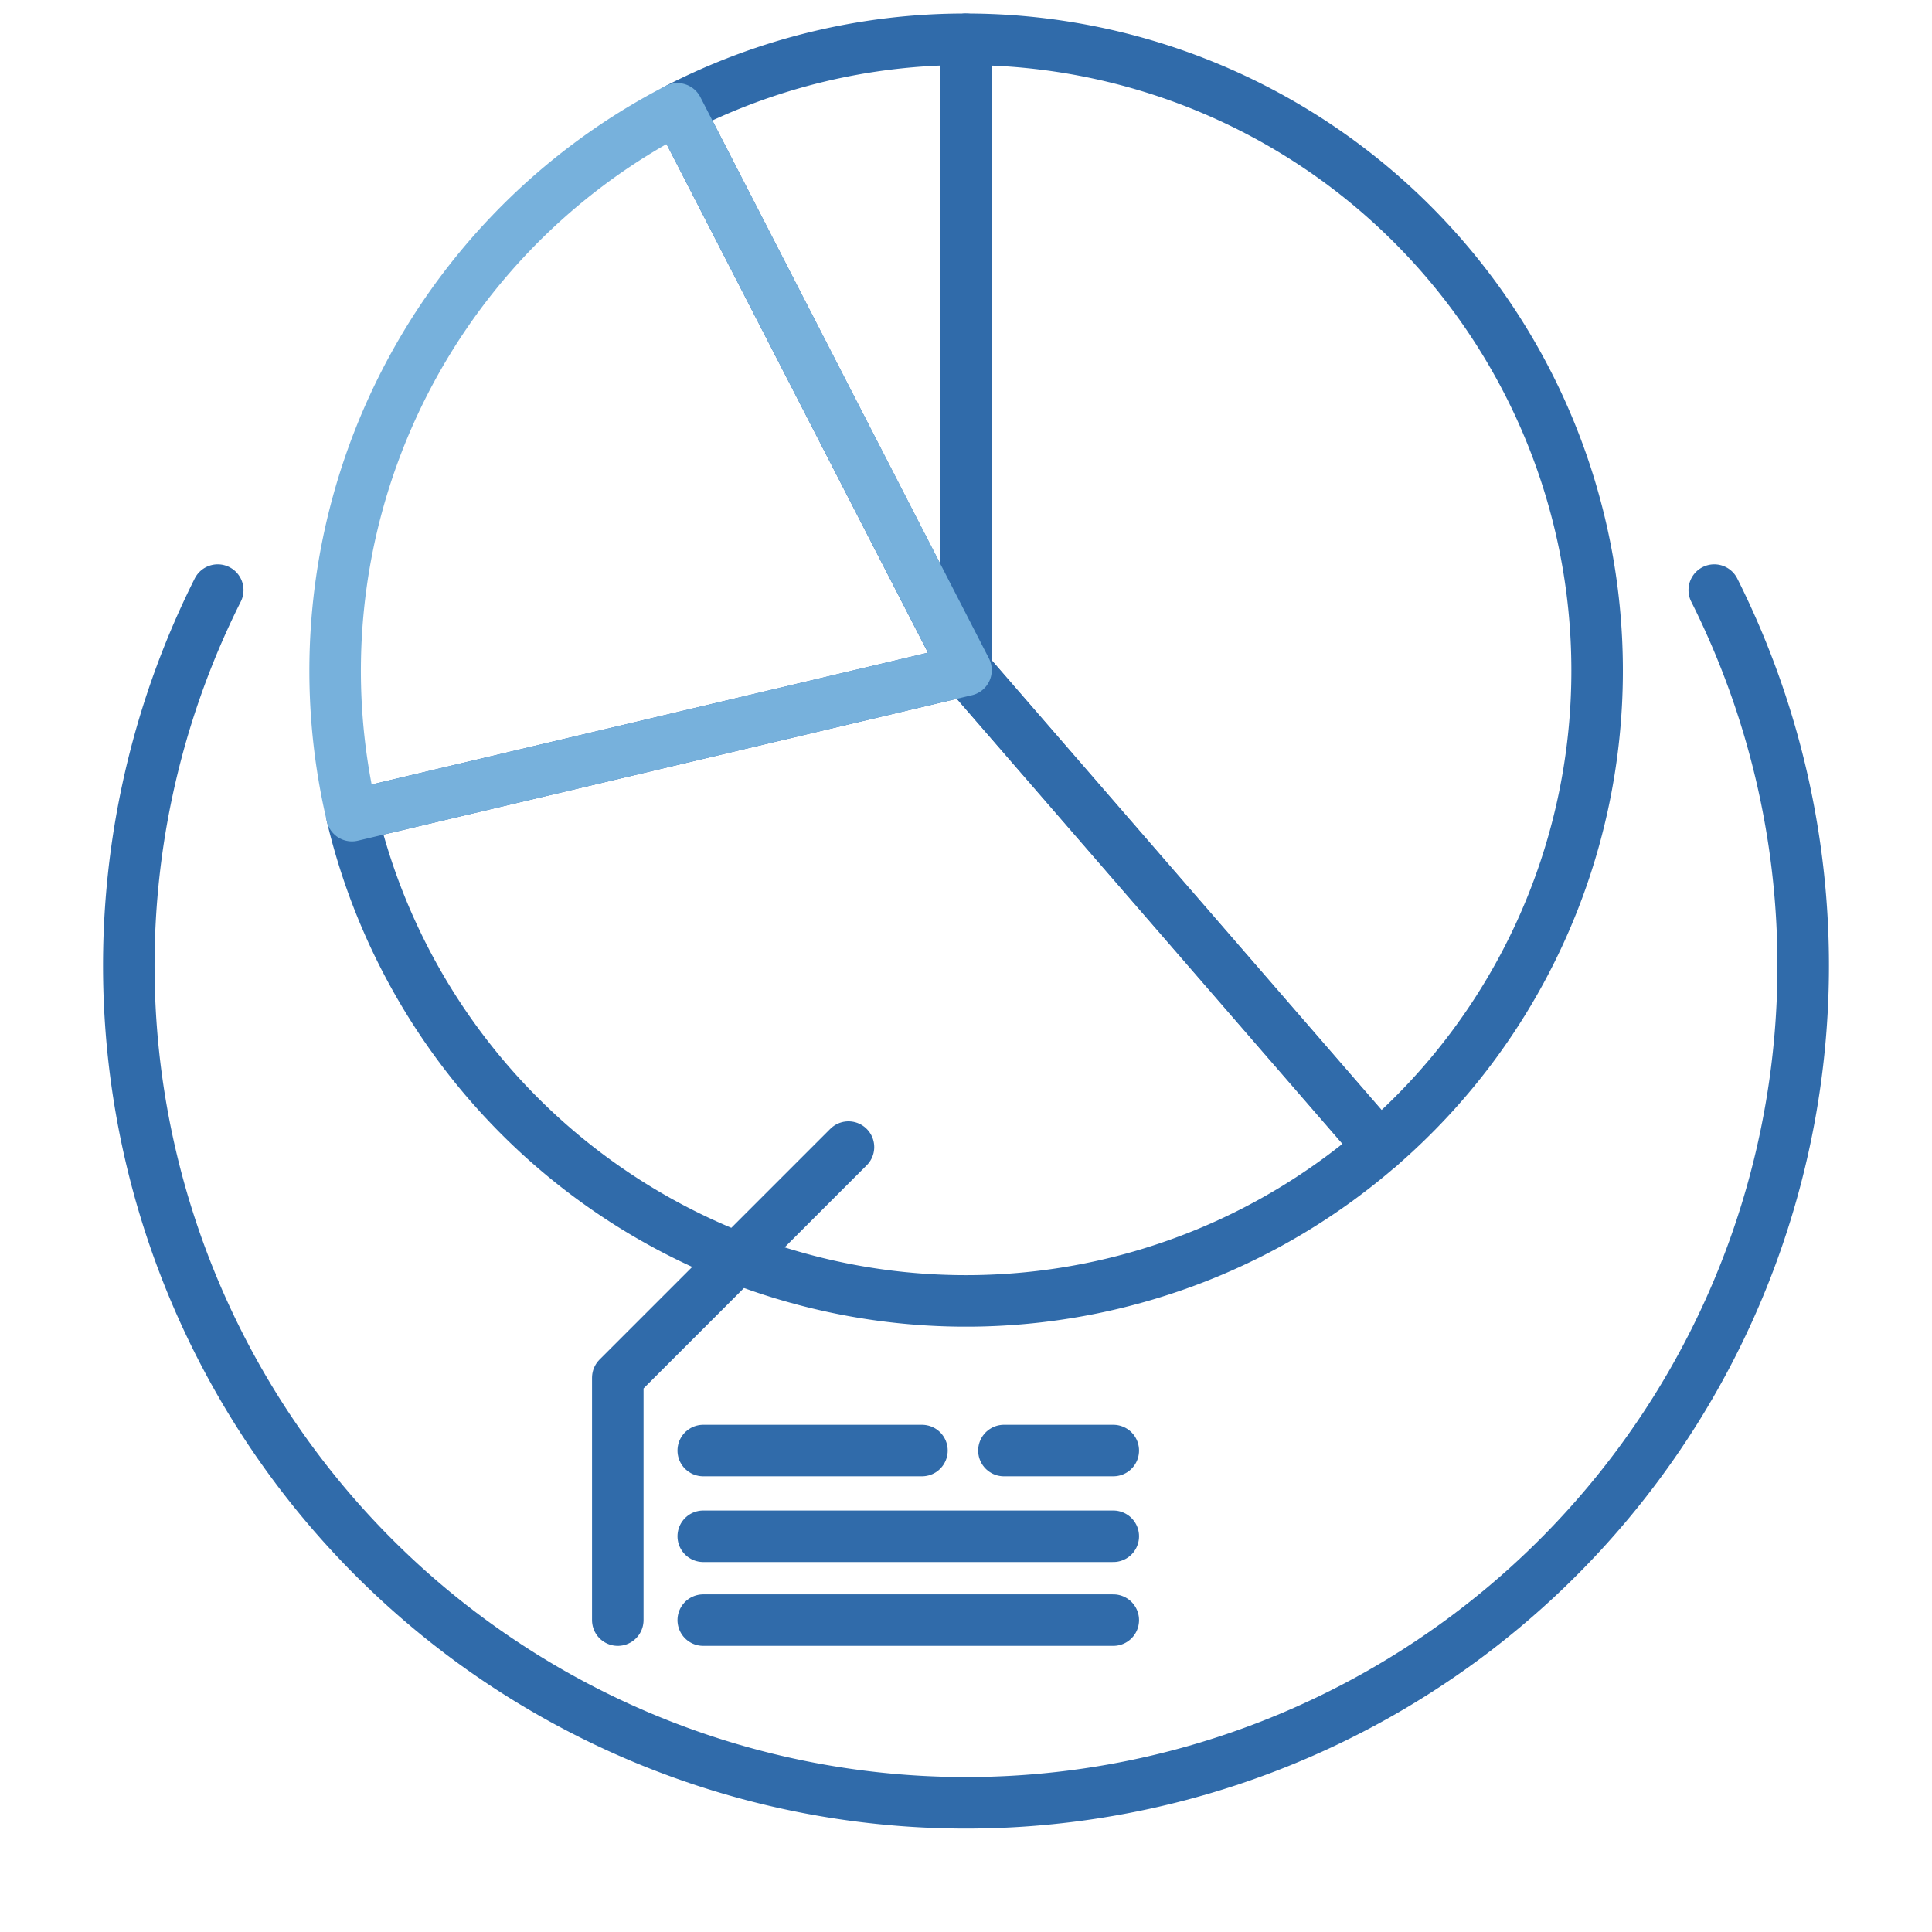
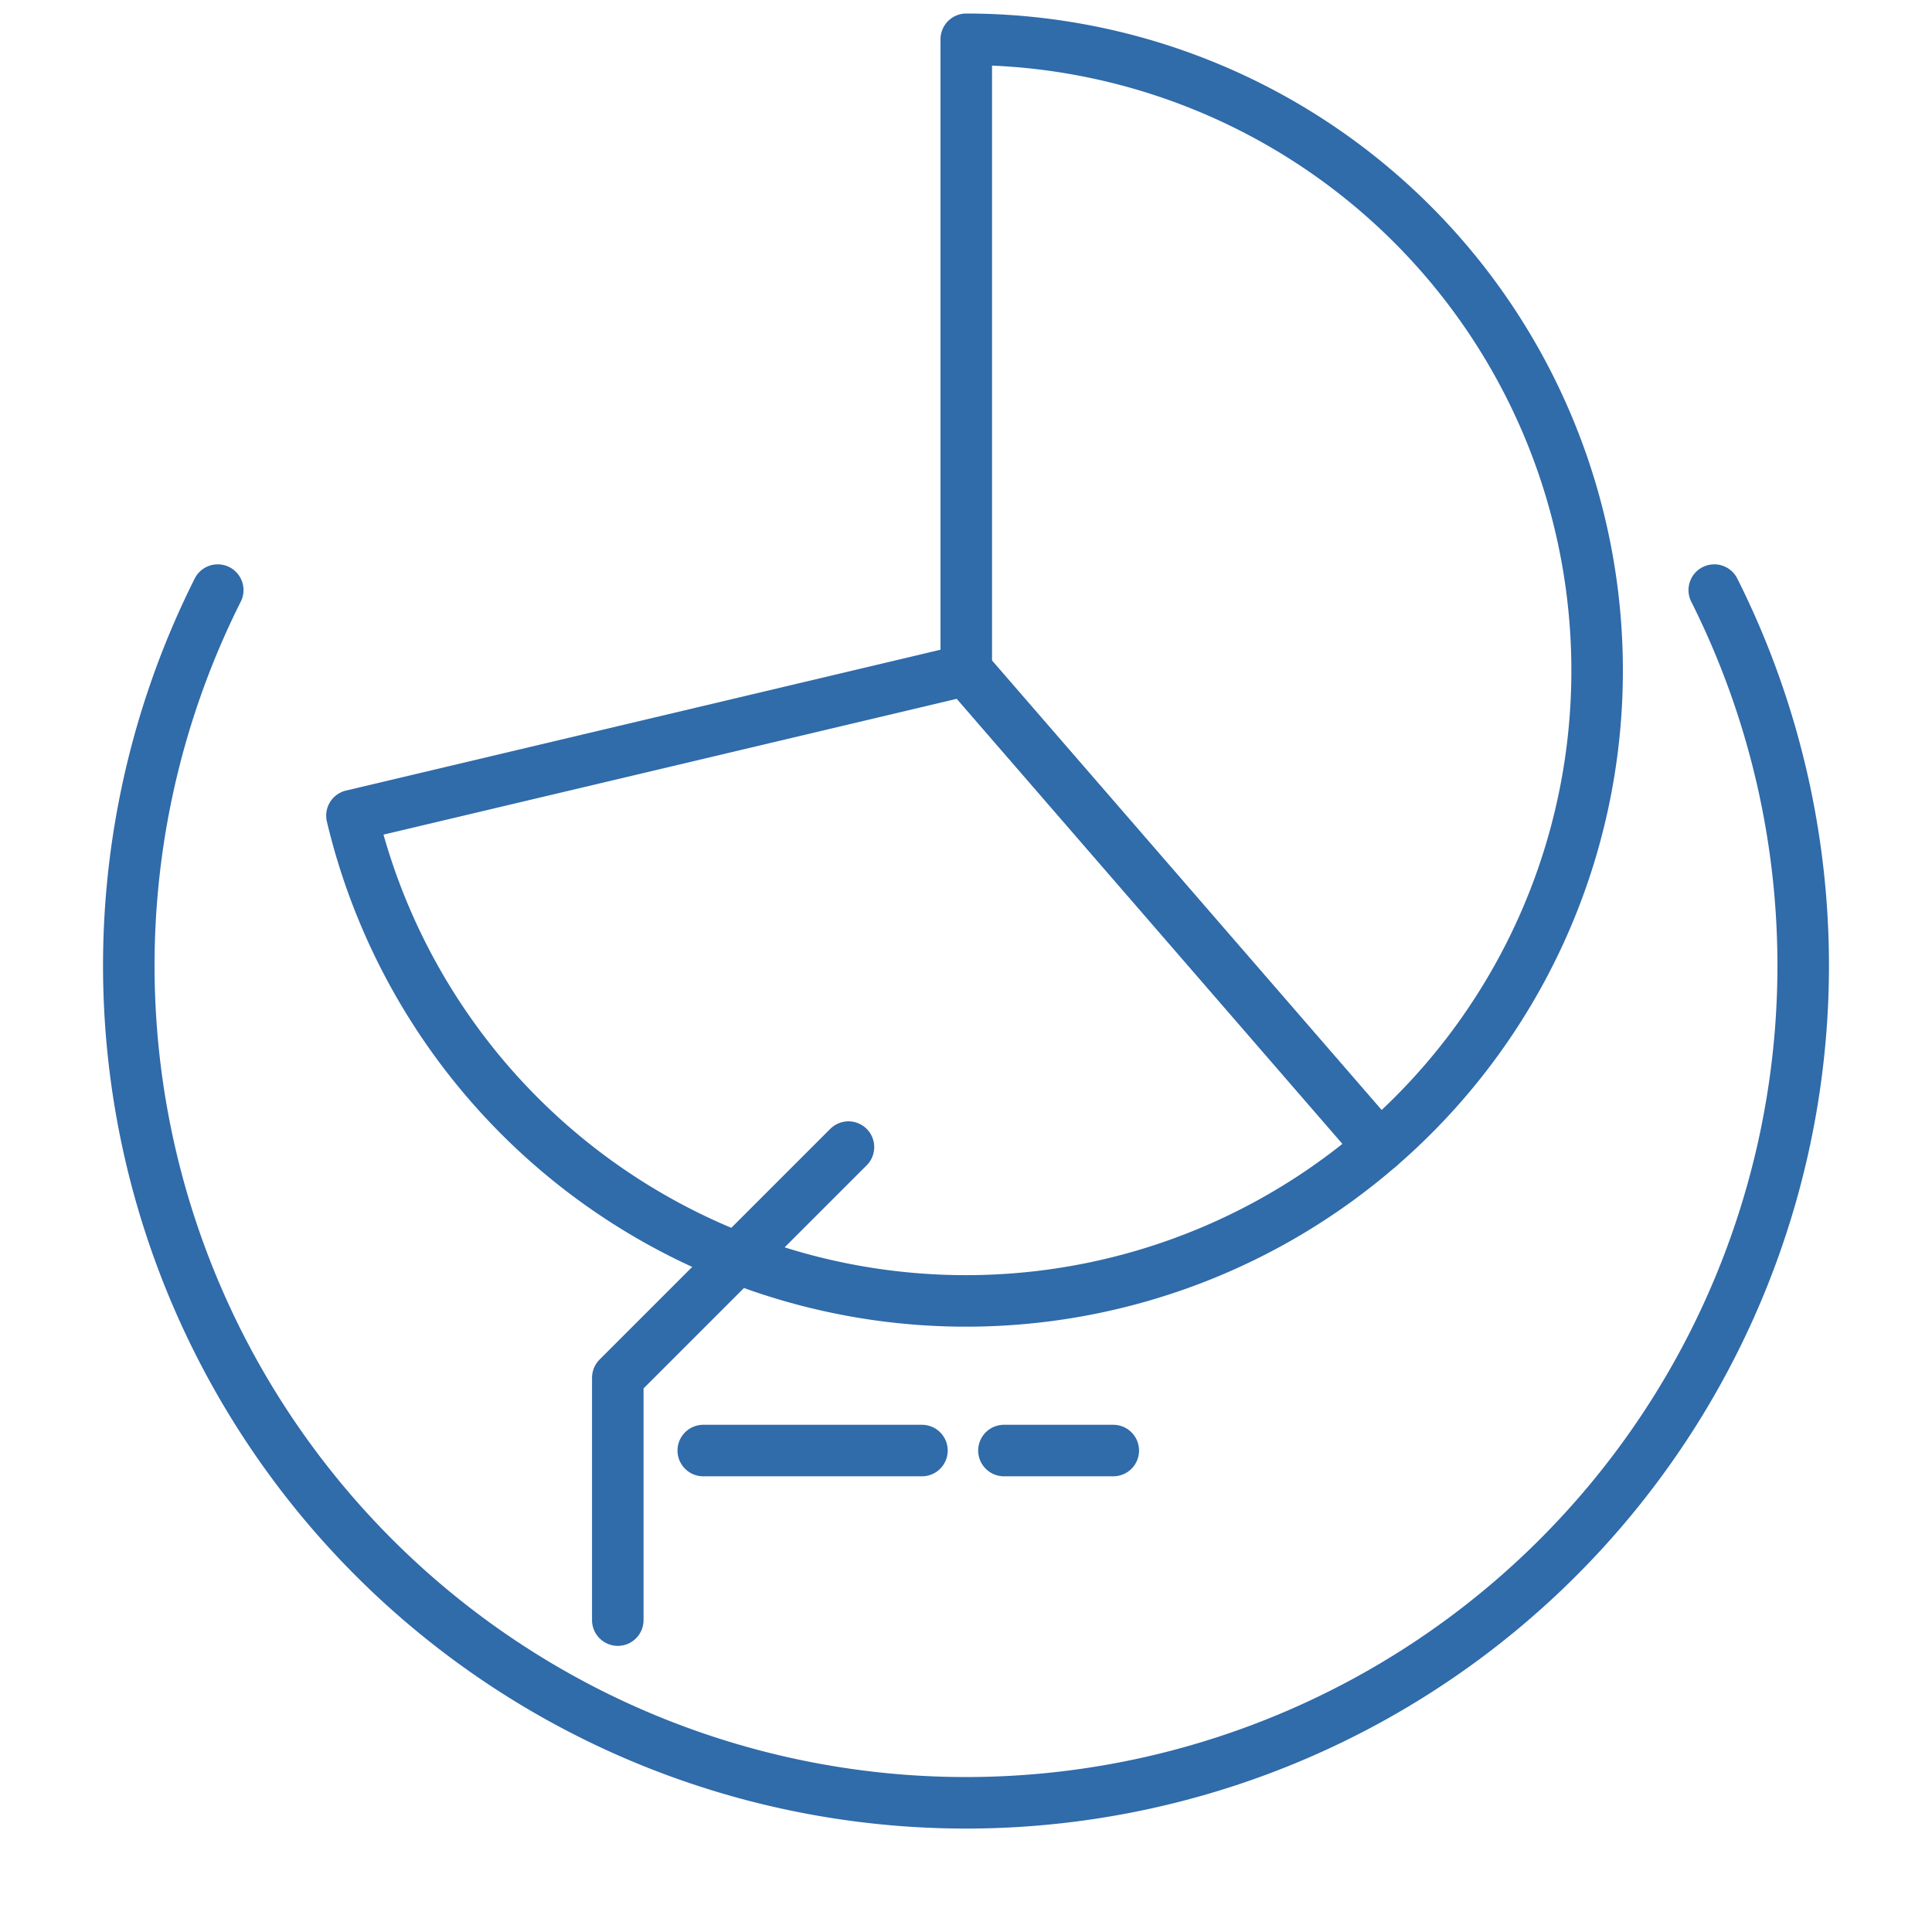
<svg xmlns="http://www.w3.org/2000/svg" viewBox="0 0 300 300">
  <defs>
    <style>.cls-1,.cls-2,.cls-3{fill:none;stroke-linecap:round;stroke-width:8px;}.cls-1,.cls-2{stroke:#306baa;}.cls-1{stroke-miterlimit:10;}.cls-2,.cls-3{stroke-linejoin:round;}.cls-3{stroke:#77b1dc;}</style>
  </defs>
  <g id="Ebene_3" data-name="Ebene 3">
    <path class="cls-1" d="M33.81,91.63a130,130,0,1,0,232.38,0" />
-     <path class="cls-2" d="M150,6.1v98L105.19,16.9A97.67,97.67,0,0,1,150,6.1Z" />
    <path class="cls-2" d="M214.15,178.09a98,98,0,0,1-159.5-51.44L150,104.06Z" />
    <path class="cls-2" d="M248,104.06a97.65,97.65,0,0,1-33.81,74l-64.15-74V6.1A98,98,0,0,1,248,104.06Z" />
    <polyline class="cls-2" points="131.75 178.12 95.93 213.94 95.93 251.57" />
    <line class="cls-2" x1="109.2" y1="225.24" x2="143.16" y2="225.24" />
    <line class="cls-2" x1="155.89" y1="225.24" x2="172.87" y2="225.24" />
-     <line class="cls-2" x1="109.2" y1="238.55" x2="172.87" y2="238.55" />
-     <line class="cls-2" x1="109.2" y1="251.57" x2="172.87" y2="251.57" />
-     <path class="cls-3" d="M150,104.06,54.65,126.65A98.2,98.2,0,0,1,105.19,16.9Z" />
  </g>
</svg>